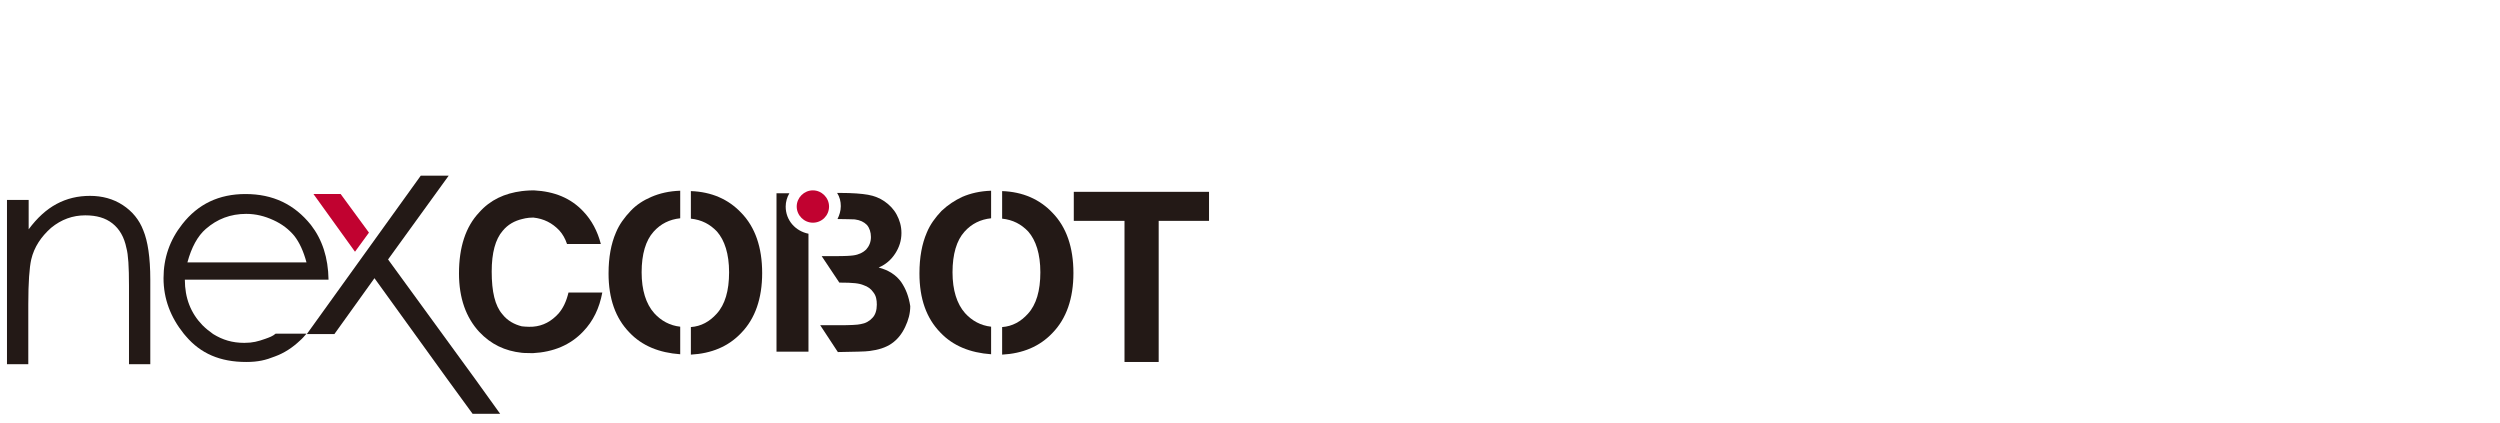
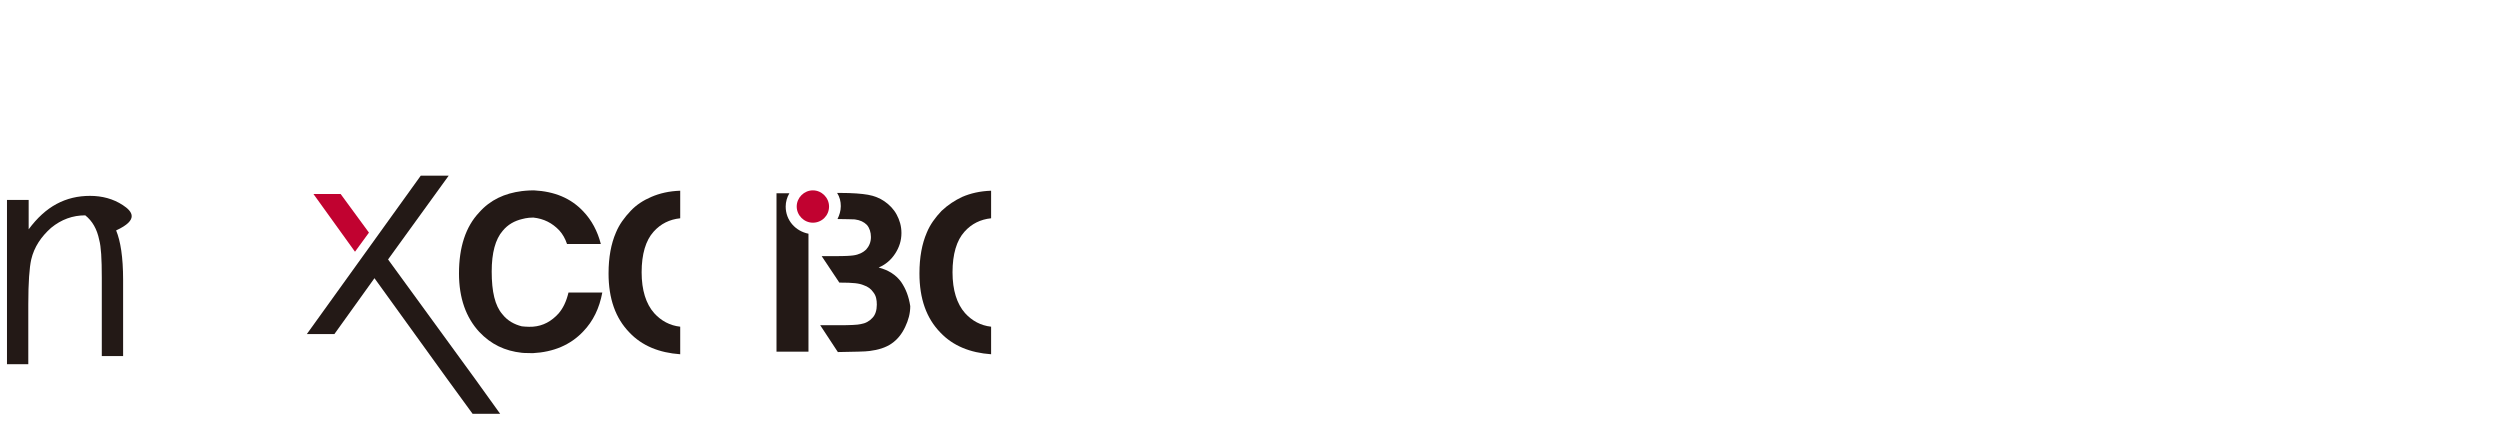
<svg xmlns="http://www.w3.org/2000/svg" version="1.1" id="Ebene_1" x="0px" y="0px" viewBox="0 0 680.3 115.2" style="enable-background:new 0 0 680.3 115.2;" xml:space="preserve">
  <style type="text/css">
	.st0{fill:#231916;}
	.st1{fill:#C10230;}
</style>
  <g>
    <g>
-       <path class="st0" d="M188,52v7.5c2.9,0.3,5.2,1.5,7.1,3.5c2.1,2.4,3.3,6.1,3.3,11.1c0,5-1.1,8.8-3.4,11.3c-1.9,2.1-4.2,3.4-7,3.6    v7.5c5.6-0.3,10.2-2.2,13.7-5.9c3.8-3.9,5.7-9.4,5.7-16.3c0-7-1.9-12.5-5.7-16.4C198.2,54.2,193.6,52.2,188,52z" />
      <path class="st0" d="M171.6,57.4c-1.7,1.8-3.1,3.7-4,5.9c-1.3,3-2,6.7-2,11.1c0,6.9,1.9,12.2,5.7,16.1c3.4,3.6,8.1,5.5,13.8,5.9    v-7.5c-2.8-0.3-5.2-1.6-7.1-3.7c-2.2-2.5-3.4-6.2-3.4-11.1c0-4.9,1.1-8.7,3.3-11.1c1.9-2.1,4.3-3.3,7.2-3.6v-7.5    c-3,0.1-5.6,0.7-7.9,1.7C175.1,54.5,173.2,55.7,171.6,57.4z" />
-       <path class="st0" d="M272.7,52v7.5c2.9,0.3,5.2,1.5,7.1,3.5c2.1,2.4,3.3,6.1,3.3,11.1c0,5-1.1,8.8-3.4,11.3    c-1.9,2.1-4.2,3.4-7,3.6v7.5c5.6-0.3,10.2-2.2,13.7-5.9c3.8-3.9,5.7-9.4,5.7-16.3c0-7-1.9-12.5-5.7-16.4    C282.9,54.2,278.3,52.2,272.7,52z" />
      <path class="st0" d="M256.2,57.4c-1.7,1.8-3.1,3.7-4,5.9c-1.3,3-2,6.7-2,11.1c0,6.9,1.9,12.2,5.7,16.1c3.4,3.6,8.1,5.5,13.8,5.9    v-7.5c-2.8-0.3-5.2-1.6-7.1-3.7c-2.2-2.5-3.4-6.2-3.4-11.1c0-4.9,1.1-8.7,3.3-11.1c1.9-2.1,4.3-3.3,7.2-3.6v-7.5    c-3,0.1-5.6,0.7-7.9,1.7C259.9,54.5,258,55.7,256.2,57.4z" />
      <path class="st0" d="M213.8,56.2c0-1.3,0.4-2.6,1-3.6h-3.5v43.1h8.7v-18v-6.9V66v-2.4C216.5,62.9,213.8,60,213.8,56.2z" />
      <path class="st0" d="M245.2,76.7c-1.4-1.9-3.4-3.2-6.1-3.9c1.9-0.8,3.4-2.1,4.5-3.8c1.1-1.7,1.7-3.5,1.7-5.6c0-1.9-0.5-3.5-1.3-5    c-0.8-1.5-2-2.7-3.3-3.6s-2.8-1.5-4.5-1.8c-1.7-0.3-4.2-0.5-7.6-0.5h-0.8c0.7,1.1,1,2.3,1,3.6s-0.4,2.5-0.9,3.5    c2.4,0,4,0.1,4.7,0.1c1.5,0.2,2.5,0.7,3.3,1.5c0.7,0.8,1.1,2,1.1,3.3c0,1.4-0.5,2.5-1.3,3.4c-0.8,0.8-2,1.4-3.5,1.6    c-0.8,0.1-1.9,0.2-5.2,0.2h-3.4l4.8,7.2c3.9,0,5.4,0.2,6.6,0.7c1.2,0.4,2,1,2.7,2c0.7,0.9,0.9,2,0.9,3.3c0,1.5-0.4,2.8-1.2,3.6    c-0.8,0.9-1.9,1.5-3.2,1.7c-0.8,0.2-2.8,0.3-6,0.3h-5l4.8,7.3c4.5-0.1,7.4-0.1,8.7-0.3c2.3-0.3,4.3-0.9,5.9-2    c1.6-1.1,2.8-2.6,3.7-4.5s1.4-3.7,1.4-5.7C247.3,80.7,246.5,78.6,245.2,76.7z" />
-       <path class="st0" d="M33.4,55.8c-2.6-1.7-5.6-2.5-8.9-2.5c-3.3,0-6.3,0.7-9.1,2.2s-5.3,3.8-7.6,6.9v-8H1.9v44.7h5.8V82.8    c0-5.9,0.3-10,0.8-12.2c0.8-3.4,2.7-6.2,5.4-8.6c2.8-2.3,5.9-3.4,9.3-3.4c3.1,0,5.5,0.7,7.4,2.2c1.9,1.5,3.2,3.7,3.8,6.7    c0.5,1.8,0.7,5.1,0.7,10.3v21.3h5.8V76.1c0-6.1-0.7-10.5-1.9-13.4C37.9,59.8,36,57.5,33.4,55.8z" />
-       <path class="st0" d="M72.2,92.2c-2,0.7-3.4,1.1-5.7,1.1c-3.3,0-5.9-0.8-8.5-2.4c-1-0.7-2-1.5-2.9-2.4c-3.2-3.3-4.8-7.4-4.8-12.4    h39.1c-0.1-6-1.7-10.9-4.8-14.9c-4.5-5.6-10.3-8.4-17.8-8.4c-7.2,0-12.9,2.7-17.2,8.2c-3.4,4.3-5.1,9.2-5.1,14.7    c0,5.6,1.9,10.6,5.5,15.1c0.2,0.2,0.4,0.5,0.6,0.7c4,4.7,9.3,7,16.4,7c3.2,0,5.3-0.5,7.8-1.5c2.5-0.9,4.8-2.4,6.8-4.3    c0.7-0.6,1.2-1.2,1.8-1.9h-8.4C74.2,91.5,73.3,91.8,72.2,92.2z M56,62.3c3.1-2.7,6.7-4.1,11-4.1c2.6,0,5,0.6,7.4,1.7    s4.2,2.5,5.7,4.3c1.4,1.8,2.5,4.2,3.3,7.2H51C52.1,67.3,53.8,64.2,56,62.3z" />
+       <path class="st0" d="M33.4,55.8c-2.6-1.7-5.6-2.5-8.9-2.5c-3.3,0-6.3,0.7-9.1,2.2s-5.3,3.8-7.6,6.9v-8H1.9v44.7h5.8V82.8    c0-5.9,0.3-10,0.8-12.2c0.8-3.4,2.7-6.2,5.4-8.6c2.8-2.3,5.9-3.4,9.3-3.4c1.9,1.5,3.2,3.7,3.8,6.7    c0.5,1.8,0.7,5.1,0.7,10.3v21.3h5.8V76.1c0-6.1-0.7-10.5-1.9-13.4C37.9,59.8,36,57.5,33.4,55.8z" />
      <polygon class="st0" points="128.6,112.6 136.1,112.6 136.1,112.6   " />
      <polygon class="st0" points="129.2,103 105.6,70.6 122.1,47.8 114.5,47.8 98.1,70.6 83.5,90.9 91,90.9 101.9,75.7 121.6,103     128.6,112.6 136.1,112.6   " />
-       <polygon class="st0" points="304.4,52.2 292.2,52.2 292.2,60.1 306,60.1 306,98.5 315.3,98.5 315.3,60.8 315.3,60.1 329,60.1     329,52.2   " />
      <path class="st0" d="M152,85.3c-1.9,2.1-4.2,3.4-7,3.6c-1.3,0.1-3-0.1-3-0.1c-2-0.5-3.9-1.5-5.3-3.3c-2-2.3-2.9-6.1-2.9-11.6    c0-5.1,1-8.8,3-11.1c1.4-1.7,3.2-2.7,5.3-3.2c0,0,1.3-0.4,3-0.4c2.9,0.3,5.2,1.5,7.1,3.5c0.9,1,1.6,2.2,2.1,3.7h9.2    c-0.9-3.5-2.5-6.5-4.8-8.9c-3.4-3.6-7.8-5.4-13.4-5.7c-1.8,0-3.3,0.2-3.3,0.2l0,0c-4.7,0.6-8.6,2.4-11.6,5.8    c-3.7,3.9-5.5,9.5-5.5,16.6c0,6.7,1.9,12,5.5,15.9c3.2,3.4,7,5.2,11.6,5.7c0,0,0.8,0.1,3,0.1c5.6-0.3,10.2-2.2,13.7-5.9    c2.7-2.8,4.4-6.3,5.2-10.6h-9.2C154.1,82.1,153.2,83.9,152,85.3z" />
    </g>
    <path class="st1" d="M225.6,56.2c0-2.4-2-4.4-4.4-4.4c-2.4,0-4.4,2-4.4,4.4c0,2.4,2,4.4,4.4,4.4C223.6,60.6,225.6,58.7,225.6,56.2z   " />
    <polygon class="st1" points="92.7,52.8 85.3,52.8 96.6,68.5 100.4,63.3  " />
  </g>
</svg>